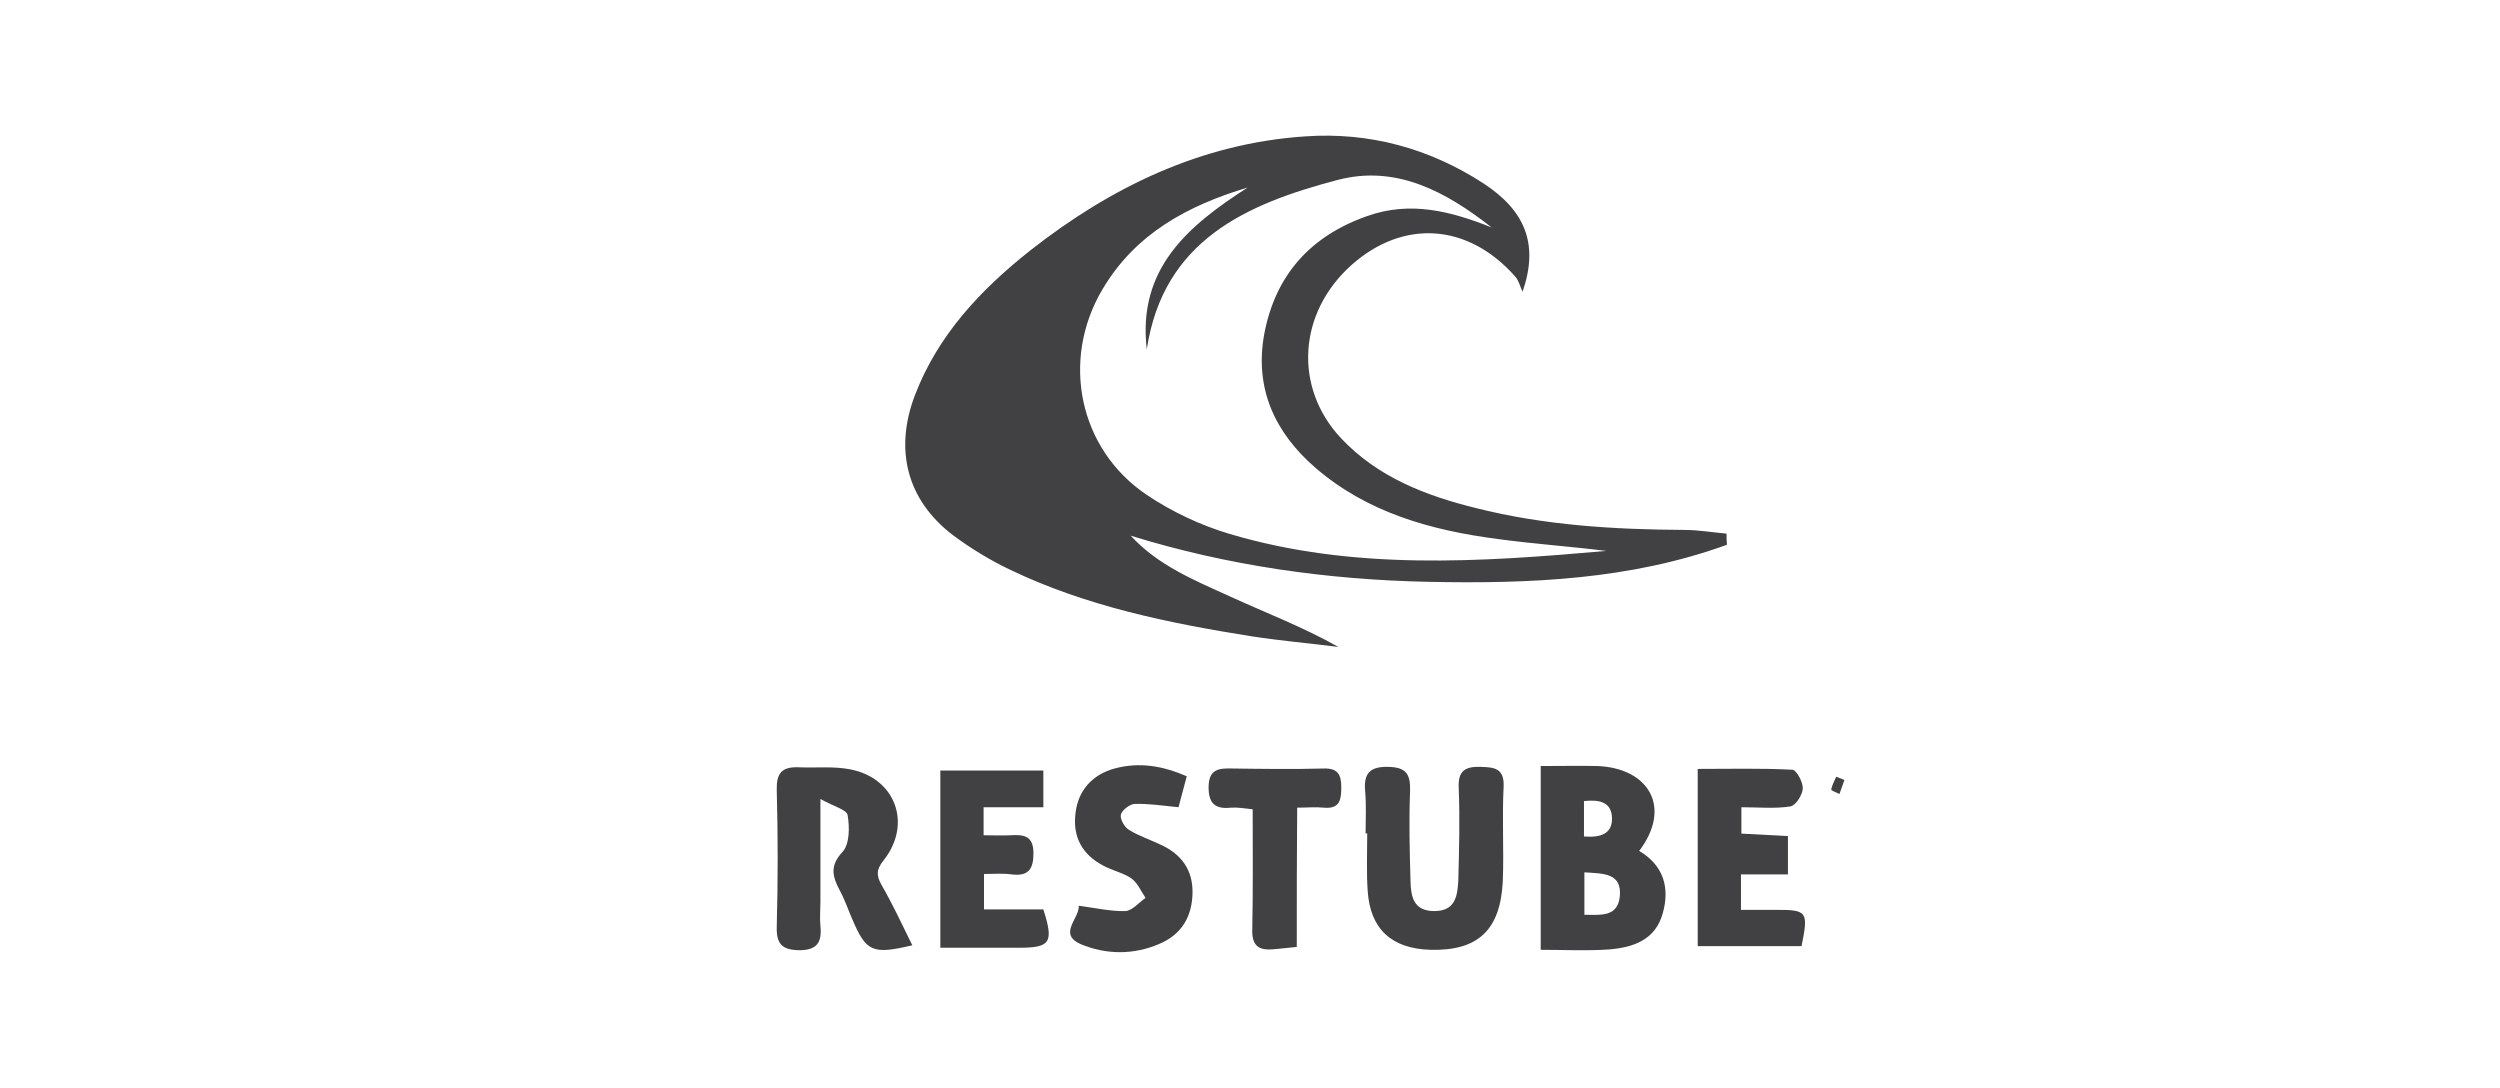
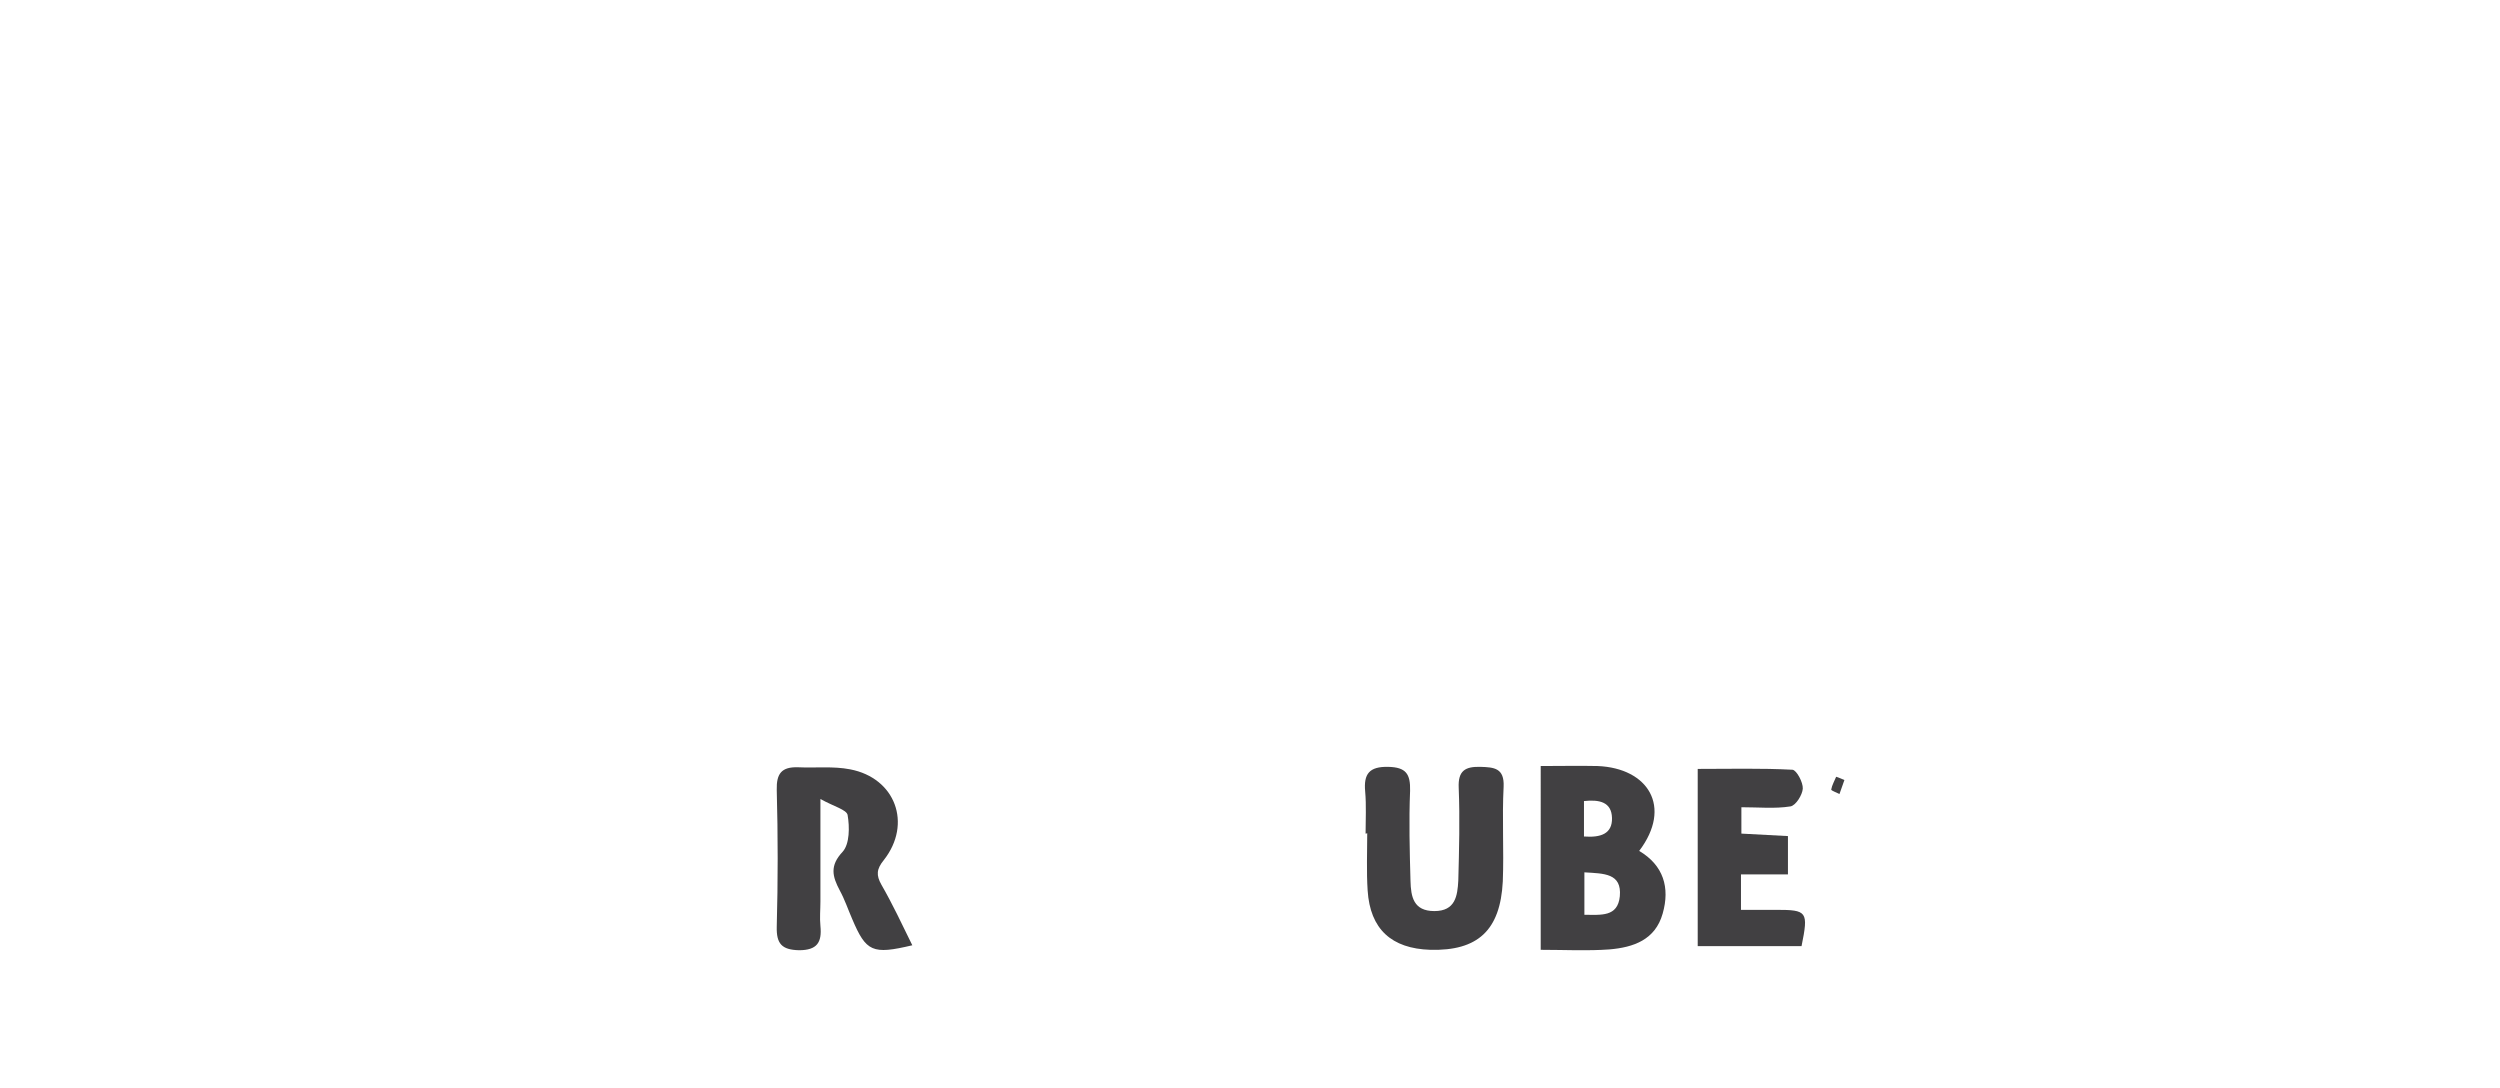
<svg xmlns="http://www.w3.org/2000/svg" version="1.1" id="Layer_1" x="0px" y="0px" viewBox="0 0 606.7 264" style="enable-background:new 0 0 606.7 264;" xml:space="preserve">
  <style type="text/css">
	.st0{fill:#414042;}
</style>
-   <path class="st0" d="M419.1,132.2c-23.4,8.5-47.9,9.5-72.4,9c-24.5-0.5-48.7-3.9-72.3-11.2c6.6,7.2,15.4,10.8,24,14.7  c8.7,4,17.7,7.4,26.4,12.3c-7.1-0.9-14.1-1.5-21.2-2.6c-20.1-3.2-40.1-7.3-58.6-16.2c-4.8-2.3-9.4-5.1-13.7-8.3  c-11.2-8.5-14.3-20.7-9.3-33.9c5.6-14.7,16-25.7,28-35.2c19.6-15.4,41.5-26,66.7-27.7c15.6-1.1,30.2,2.9,43.3,11.4  c10.1,6.6,13.5,14.7,9.5,26.3c-0.6-1.2-0.9-2.7-1.8-3.7c-11.4-12.9-27.1-14-39.7-2.8c-13,11.6-14.1,29.7-2.6,42  c8.9,9.5,20.6,14,32.8,17c16.6,4.2,33.5,5.2,50.5,5.3c3.4,0,6.9,0.6,10.3,0.9C419,130.5,419,131.3,419.1,132.2z M302.8,45.5  c-14.6,4.4-27.3,11.2-35.3,24.8c-10.1,17.1-5.7,38.7,10.8,49.8c6.1,4.1,13.1,7.4,20.2,9.5c30,8.9,60.7,6.8,91.3,4.1  c-8.8-1.1-17.6-1.7-26.4-2.9c-16.1-2.1-31.6-6.4-44.2-17.3c-9.8-8.5-14.8-19.2-12.4-32.4c2.7-14.4,11.3-23.9,25.1-28.7  c10.5-3.7,20.3-1.1,30.1,2.8c-11.1-8.7-23.2-15.3-37.5-11.5c-22,5.8-42.2,14.6-46.2,41.1C276,65.2,288.3,54.8,302.8,45.5z" />
  <path class="st0" d="M373.9,185.9c4.9,0,9.4-0.1,13.8,0c12.3,0.5,18.2,9.9,10.1,20.6c5.9,3.5,7.5,8.9,5.7,15.2  c-1.8,6.4-7.1,8.2-12.9,8.7c-5.4,0.4-10.9,0.1-16.7,0.1C373.9,215.4,373.9,201.4,373.9,185.9z M384.5,211.7c0,3.6,0,6.8,0,10.3  c4,0,8.1,0.6,8.6-4.5C393.6,211.9,389.3,212,384.5,211.7z M384.4,203c4,0.3,6.9-0.6,6.8-4.5c-0.1-3.9-3.1-4.5-6.8-4.1  C384.4,197.2,384.4,199.9,384.4,203z" />
  <path class="st0" d="M331.4,202.3c0-3.4,0.2-6.8-0.1-10.2c-0.4-4.3,1-6.1,5.6-6c4.3,0.1,5.4,1.7,5.3,5.8c-0.3,7.3-0.1,14.6,0.1,21.9  c0.1,3.8,0.7,7.3,5.8,7.3c5.1,0,5.6-3.7,5.8-7.4c0.2-7.5,0.4-15,0.1-22.5c-0.2-4.2,1.6-5.2,5.3-5.1c3.3,0.1,5.8,0.3,5.6,4.8  c-0.4,7.7,0.1,15.4-0.2,23c-0.6,11.9-6.1,16.9-17.6,16.6c-9.4-0.3-14.6-5-15.2-14.4c-0.3-4.6-0.1-9.3-0.1-13.9  C331.6,202.3,331.5,202.3,331.4,202.3z" />
  <path class="st0" d="M221.4,229.4c-9.7,2.3-11.2,1.6-14.6-6.4c-1-2.3-1.8-4.7-3-6.9c-1.8-3.4-2.5-6,0.7-9.4c1.7-1.9,1.7-6,1.2-8.9  c-0.2-1.3-3.4-2.1-6.6-3.9c0,9.4,0,17.2,0,24.9c0,2-0.2,3.9,0,5.9c0.4,4-0.8,5.9-5.2,5.9c-4.2-0.1-5.5-1.6-5.4-5.7  c0.3-11.1,0.3-22.1,0-33.2c-0.1-4,1.2-5.6,5.1-5.5c4.3,0.2,8.6-0.3,12.7,0.5c11,2.1,15.1,13.2,8.2,22c-1.8,2.2-1.9,3.7-0.6,6  C216.6,219.4,218.9,224.3,221.4,229.4z" />
  <path class="st0" d="M422.5,212.2c0,2.9,0,5.3,0,8.6c2.9,0,5.7,0,8.5,0c7.6,0,7.9,0.4,6.2,8.8c-8.2,0-16.5,0-25.2,0  c0-14.2,0-28.3,0-43c7.8,0,15.4-0.2,23,0.2c1,0.1,2.6,3.1,2.5,4.6c-0.1,1.5-1.7,4.1-3,4.3c-3.8,0.6-7.7,0.2-11.9,0.2  c0,2.4,0,4.1,0,6.4c3.6,0.2,7.3,0.4,11.3,0.6c0,3.1,0,5.9,0,9.3C429.7,212.2,426.2,212.2,422.5,212.2z" />
-   <path class="st0" d="M238.8,212.1c0,3.3,0,5.7,0,8.6c5.1,0,9.8,0,14.4,0c2.6,8.1,1.7,9.3-6,9.3c-6.2,0-12.4,0-19,0  c0-14.6,0-28.6,0-43c8.3,0,16.4,0,25,0c0,2.7,0,5.4,0,8.9c-4.8,0-9.5,0-14.5,0c0,2.5,0,4.4,0,6.8c2.4,0,4.5,0.1,6.6,0  c3.3-0.2,5.5,0.2,5.5,4.4c0,3.9-1.3,5.6-5.3,5.1C243.4,211.9,241.3,212.1,238.8,212.1z" />
-   <path class="st0" d="M261.8,219.8c4.3,0.6,7.9,1.4,11.3,1.3c1.7-0.1,3.2-2,4.9-3.2c-1.1-1.6-1.9-3.6-3.4-4.7c-2-1.4-4.6-1.9-6.8-3.1  c-5.2-2.7-7.5-7-6.8-12.7c0.6-5.5,4-9.4,9.5-10.9c5.9-1.6,11.6-0.7,17.5,1.9c-0.7,2.7-1.4,5.2-2,7.5c-3.9-0.4-7.2-0.9-10.6-0.8  c-1.2,0-3.1,1.5-3.4,2.6c-0.2,1.1,0.9,3.1,2,3.7c2.4,1.5,5.2,2.4,7.7,3.6c5,2.3,7.8,6.1,7.7,11.7c-0.1,5.7-2.6,10-7.9,12.3  c-6.4,2.8-13.1,2.7-19.3,0.1C256.7,226.6,262,222.9,261.8,219.8z" />
-   <path class="st0" d="M314.7,229.8c-2.4,0.2-4.3,0.5-6.2,0.6c-3.3,0.2-4.7-1.2-4.6-4.8c0.2-9.6,0.1-19.2,0.1-29.2  c-2-0.2-3.6-0.5-5.1-0.4c-3.7,0.4-5.6-0.7-5.6-4.9c0-4.5,2.5-4.7,5.9-4.6c7.3,0.1,14.6,0.2,22,0c3.4-0.1,4.3,1.4,4.3,4.5  c0,3-0.3,5.4-4.3,5c-1.9-0.2-3.9,0-6.4,0C314.7,207.4,314.7,218.4,314.7,229.8z" />
  <path class="st0" d="M447.6,189.3c-0.4,1.1-0.8,2.3-1.2,3.4c-0.7-0.4-2-0.8-2-1.1c0.2-1.1,0.8-2.1,1.2-3.1  C446.4,188.8,447,189,447.6,189.3z" />
</svg>